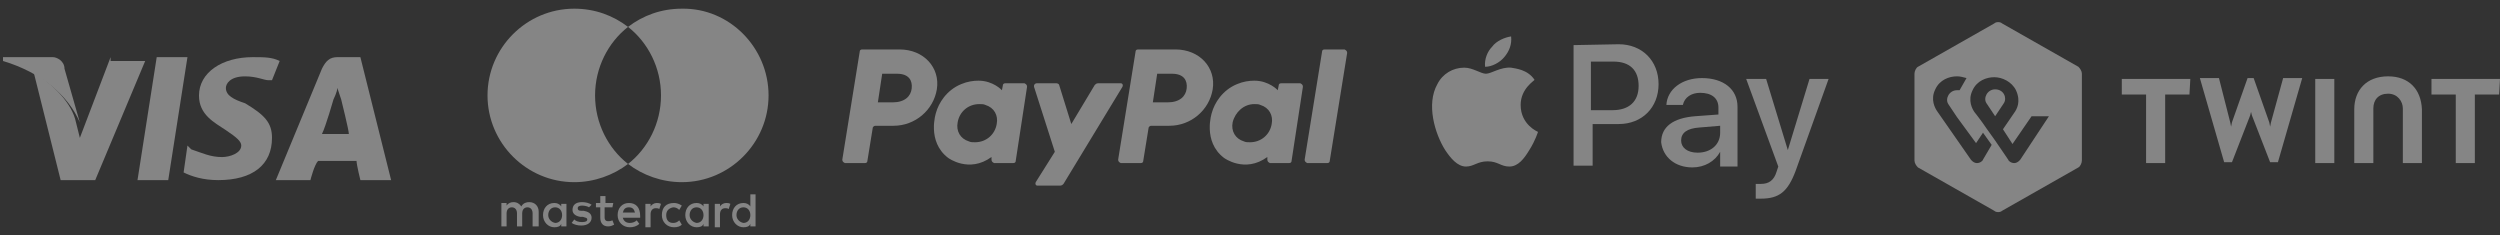
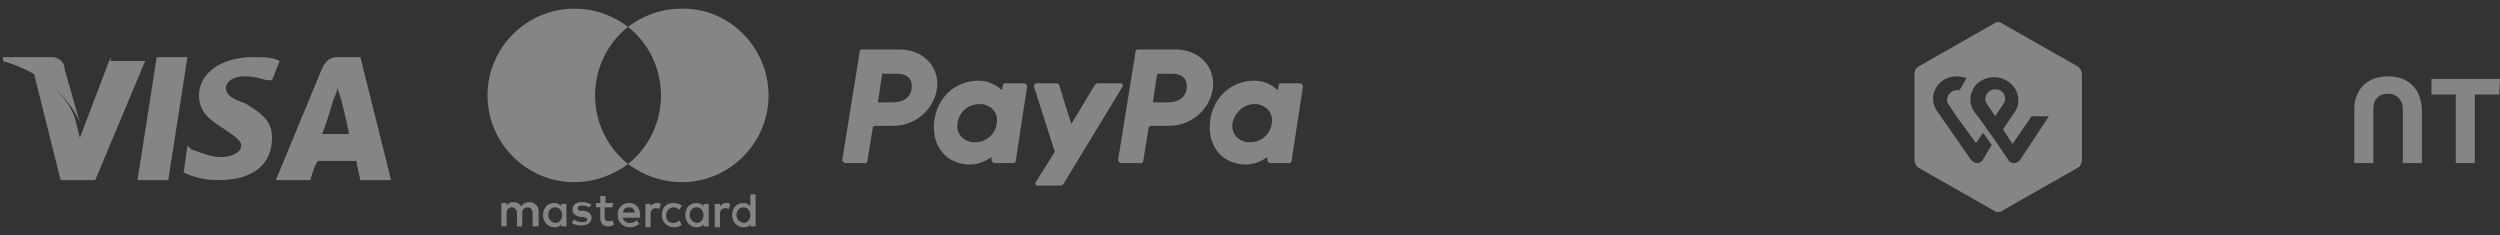
<svg xmlns="http://www.w3.org/2000/svg" version="1.1" id="Layer_1" x="0px" y="0px" viewBox="0 0 288.2 27.1" style="enable-background:new 0 0 288.2 27.1;" xml:space="preserve">
  <rect x="0" y="0" width="288.2" height="27.1" fill="#333333" stroke="none" />
  <style type="text/css">
	.st0{opacity:0.4;enable-background:new    ;}
	.st1{fill:#FFFFFF;}
</style>
  <g class="st0">
    <g>
-       <path id="XMLID_34_" class="st1" d="M173.4,6.6c-0.5,0.6-1.4,1.1-2.2,1.1c-0.1-0.9,0.3-1.8,0.8-2.3c0.5-0.7,1.5-1.1,2.2-1.2    C174.3,5.1,174,5.9,173.4,6.6 M174.2,7.8c-1.2-0.1-2.3,0.7-2.9,0.7c-0.6,0-1.5-0.7-2.5-0.7c-1.3,0-2.5,0.7-3.1,1.9    c-1.3,2.3-0.3,5.7,0.9,7.6c0.6,0.9,1.4,1.9,2.4,1.9c0.9,0,1.3-0.6,2.5-0.6s1.5,0.6,2.5,0.6s1.7-0.9,2.3-1.9c0.7-1.1,1-2.1,1-2.1    s-2-0.8-2-3.1c0-1.9,1.6-2.8,1.6-2.9C176.1,8,174.7,7.9,174.2,7.8 M181.4,5.2v13.9h2.2v-4.8h3c2.7,0,4.6-1.9,4.6-4.6    s-1.9-4.6-4.6-4.6L181.4,5.2L181.4,5.2z M183.5,7.1h2.5c1.9,0,2.9,1,2.9,2.8s-1.1,2.8-3,2.8h-2.5V7.1H183.5z M195.1,19.3    c1.4,0,2.6-0.7,3.2-1.8l0,0v1.7h2v-6.9c0-2-1.6-3.3-4.1-3.3c-2.3,0-4,1.3-4.1,3.1h1.9c0.2-0.9,1-1.4,2-1.4c1.3,0,2.1,0.6,2.1,1.7    v0.8l-2.7,0.2c-2.5,0.2-3.9,1.2-3.9,3C191.7,18.1,193.1,19.3,195.1,19.3z M195.7,17.6c-1.2,0-1.9-0.6-1.9-1.4    c0-0.9,0.7-1.4,2.1-1.5l2.4-0.2v0.8C198.3,16.7,197.2,17.6,195.7,17.6z M203,22.9c2.1,0,3.1-0.8,4-3.2l3.8-10.6h-2.2l-2.5,8.2l0,0    l-2.5-8.2h-2.3l3.7,10.1l-0.2,0.6c-0.3,1-0.9,1.4-1.8,1.4c-0.2,0-0.5,0-0.6,0v1.7C202.3,22.9,202.9,22.9,203,22.9z" />
-     </g>
+       </g>
    <g>
      <g transform="translate(57 20)">
        <path class="st1" d="M231.2-10.9h-7.9v1.8h2.8v7.9h2.2v-7.9h2.8L231.2-10.9L231.2-10.9z" />
-         <path class="st1" d="M195.5-10.9h-7.9v1.8h2.8v7.9h2.2v-7.9h2.8L195.5-10.9L195.5-10.9z" />
        <path class="st1" d="M218.3-11.2c-2.5,0-3.9,1.6-3.9,3.8v6.2h2.2v-6.3c0-1,0.6-1.7,1.7-1.7c1.1,0,1.7,0.9,1.7,1.7v6.3h2.2v-6.2     C222.1-9.7,220.7-11.2,218.3-11.2z" />
-         <path class="st1" d="M209.9-10.9v9.7h2.2v-9.7H209.9L209.9-10.9z" />
-         <path class="st1" d="M202.5-7.1l0.1,0.4l2.1,5.4h0.9l2.8-9.7h-2.2l-1.4,5.1l-0.1,0.5l-0.1-0.5l-1.8-5.1h-0.7l-1.8,5.1l-0.1,0.5     l-0.1-0.5l-1.3-5.1h-2.2l2.8,9.7h0.9l2.1-5.4L202.5-7.1z" />
      </g>
      <g>
        <path class="st1" d="M230,10.3c-0.9,0-1.4,1-1,1.6s1,1.5,1,1.5s0.6-0.9,1-1.5S231,10.3,230,10.3z" />
        <path class="st1" d="M239.6,7.7l-8.8-5c-0.2-0.2-0.7-0.2-0.9,0l-8.8,5c-0.2,0.1-0.4,0.5-0.4,0.8v10c0,0.3,0.2,0.6,0.4,0.8l8.8,5     c0.2,0.2,0.7,0.2,0.9,0l8.8-5c0.2-0.1,0.4-0.5,0.4-0.8v-10C240,8.2,239.8,7.9,239.6,7.7z M228.6,18.4c0,0.1-0.3,0.4-0.7,0.4     s-0.7-0.4-0.7-0.4l-3.9-5.6c-0.2-0.3-0.8-1.3-0.2-2.5c0.5-1.1,1.6-1.5,2.5-1.5c0.4,0,0.7,0.1,1.1,0.2l-0.8,1.4     c-0.1,0-0.2,0-0.3,0c-0.9,0-1.4,1-1,1.6s1,1.5,1,1.5l2.2,3l0.8-1.2l1,1.4L228.6,18.4z M232.9,18.4c0,0-0.3,0.4-0.7,0.4     s-0.7-0.3-0.7-0.4l-1.5-2.2l-1-1.4c-0.6-0.9-1.4-1.9-1.4-1.9c-0.2-0.3-0.8-1.3-0.2-2.5c0.5-1.1,1.6-1.5,2.5-1.5s2,0.5,2.5,1.5     c0.6,1.3,0.1,2.2-0.2,2.6l-1.3,1.9l1.1,1.7l2.2-3.2l0,0h2L232.9,18.4z" />
      </g>
    </g>
    <g>
      <path id="XMLID_1775_" class="st1" d="M62.1,26.1v-1.7c0-0.6-0.4-1.1-1.1-1.1c-0.3,0-0.7,0.1-0.9,0.5c-0.2-0.3-0.5-0.5-0.9-0.5    c-0.3,0-0.6,0.1-0.8,0.4v-0.3h-0.6v2.7h0.6v-1.5c0-0.5,0.3-0.7,0.6-0.7c0.4,0,0.6,0.3,0.6,0.7v1.5h0.6v-1.5c0-0.5,0.3-0.7,0.6-0.7    c0.4,0,0.6,0.3,0.6,0.7v1.5L62.1,26.1L62.1,26.1z M70.7,23.4h-0.9v-0.8h-0.6v0.8h-0.5v0.5h0.5v1.2c0,0.6,0.3,1,0.9,1    c0.3,0,0.5-0.1,0.7-0.2l-0.2-0.5c-0.2,0.1-0.4,0.1-0.5,0.1c-0.3,0-0.4-0.2-0.4-0.4v-1.2h0.9L70.7,23.4L70.7,23.4z M75.7,23.4    c-0.3,0-0.6,0.2-0.7,0.4v-0.3h-0.6v2.7H75v-1.5c0-0.4,0.2-0.7,0.6-0.7c0.1,0,0.3,0,0.4,0.1l0.2-0.6C76,23.4,75.8,23.4,75.7,23.4    L75.7,23.4z M68.2,23.6c-0.3-0.2-0.7-0.3-1.1-0.3c-0.7,0-1.1,0.3-1.1,0.9c0,0.4,0.3,0.7,0.9,0.8l0.3,0c0.3,0.1,0.5,0.1,0.5,0.3    c0,0.2-0.2,0.3-0.6,0.3s-0.7-0.1-0.9-0.3l-0.3,0.4c0.3,0.2,0.7,0.3,1.1,0.3c0.8,0,1.2-0.4,1.2-0.9c0-0.5-0.4-0.7-0.9-0.8l-0.3,0    c-0.3,0-0.4-0.1-0.4-0.3c0-0.2,0.2-0.3,0.5-0.3c0.3,0,0.7,0.1,0.8,0.2L68.2,23.6L68.2,23.6z M83.7,23.4c-0.3,0-0.6,0.2-0.7,0.4    v-0.3h-0.6v2.7H83v-1.5c0-0.4,0.2-0.7,0.6-0.7c0.1,0,0.3,0,0.4,0.1l0.2-0.6C84,23.4,83.9,23.4,83.7,23.4L83.7,23.4z M76.3,24.8    c0,0.8,0.6,1.4,1.4,1.4c0.4,0,0.7-0.1,0.9-0.3l-0.3-0.5c-0.2,0.2-0.4,0.3-0.7,0.3c-0.5,0-0.8-0.3-0.8-0.9c0-0.5,0.3-0.8,0.8-0.9    c0.3,0,0.5,0.1,0.7,0.3l0.3-0.5c-0.3-0.2-0.6-0.3-0.9-0.3C76.8,23.4,76.3,23.9,76.3,24.8L76.3,24.8L76.3,24.8z M81.7,24.8v-1.3    h-0.6v0.3c-0.2-0.3-0.5-0.4-0.8-0.4c-0.8,0-1.3,0.6-1.3,1.4c0,0.8,0.6,1.4,1.3,1.4c0.4,0,0.7-0.1,0.8-0.4v0.3h0.6V24.8L81.7,24.8z     M79.5,24.8c0-0.5,0.3-0.9,0.8-0.9c0.5,0,0.8,0.4,0.8,0.9c0,0.5-0.3,0.9-0.8,0.9C79.8,25.6,79.5,25.2,79.5,24.8L79.5,24.8z     M72.5,23.4c-0.8,0-1.3,0.6-1.3,1.4c0,0.8,0.6,1.4,1.4,1.4c0.4,0,0.8-0.1,1.1-0.4l-0.3-0.4c-0.2,0.2-0.5,0.3-0.8,0.3    c-0.4,0-0.7-0.2-0.8-0.6h2c0-0.1,0-0.1,0-0.2C73.8,23.9,73.3,23.4,72.5,23.4L72.5,23.4L72.5,23.4z M72.5,23.9    c0.4,0,0.6,0.2,0.7,0.6h-1.4C71.9,24.1,72.1,23.9,72.5,23.9L72.5,23.9z M87.1,24.8v-2.4h-0.6v1.4c-0.2-0.3-0.5-0.4-0.8-0.4    c-0.8,0-1.3,0.6-1.3,1.4c0,0.8,0.6,1.4,1.3,1.4c0.4,0,0.7-0.1,0.8-0.4v0.3h0.6V24.8L87.1,24.8z M84.9,24.8c0-0.5,0.3-0.9,0.8-0.9    c0.5,0,0.8,0.4,0.8,0.9c0,0.5-0.3,0.9-0.8,0.9C85.2,25.6,84.9,25.2,84.9,24.8L84.9,24.8z M65.3,24.8v-1.3h-0.6v0.3    c-0.2-0.3-0.5-0.4-0.8-0.4c-0.8,0-1.3,0.6-1.3,1.4c0,0.8,0.6,1.4,1.3,1.4c0.4,0,0.7-0.1,0.8-0.4v0.3h0.6V24.8L65.3,24.8z     M63.2,24.8c0-0.5,0.3-0.9,0.8-0.9c0.5,0,0.8,0.4,0.8,0.9c0,0.5-0.3,0.9-0.8,0.9C63.5,25.6,63.2,25.2,63.2,24.8z" />
      <g>
        <path id="XMLID_330_" class="st1" d="M68.6,11c0-3.2,1.5-6.1,3.8-7.9c-1.7-1.3-3.8-2.1-6.2-2.1c-5.5,0-10,4.5-10,10s4.5,10,10,10     c2.3,0,4.5-0.8,6.2-2.1C70.1,17.1,68.6,14.2,68.6,11z" />
        <path id="path22" class="st1" d="M88.6,11c0,5.5-4.5,10-10,10c-2.3,0-4.5-0.8-6.2-2.1c2.3-1.8,3.8-4.7,3.8-7.9s-1.5-6.1-3.8-7.9     c1.7-1.3,3.8-2.1,6.2-2.1C84.1,0.9,88.6,5.5,88.6,11z" />
      </g>
    </g>
    <g>
      <path class="st1" d="M99.4,5.7c-0.2,0-0.3,0.1-0.3,0.3l-2,12.4c0,0.2,0.1,0.3,0.3,0.4c0,0,0,0,0,0h2.3c0.2,0,0.3-0.1,0.3-0.3    l0.6-3.7c0-0.2,0.2-0.3,0.3-0.3h2.1c2.5,0,4.6-1.8,5-4.2c0.4-2.5-1.5-4.6-4.3-4.6H99.4z M101.7,8.5h1.7c1.4,0,1.8,0.8,1.7,1.7    c-0.1,0.9-0.8,1.6-2.2,1.6h-1.7L101.7,8.5z M112.8,9.3c-0.6,0-1.3,0.1-2,0.4c-1.7,0.7-2.6,2.2-2.9,3.3c0,0-1.1,3.3,1.4,5.2    c0,0,2.4,1.8,5-0.1l0,0.3c0,0.2,0.1,0.3,0.3,0.4c0,0,0,0,0,0h2.2c0.2,0,0.3-0.1,0.3-0.3l1.3-8.5c0-0.2-0.1-0.3-0.3-0.4    c0,0,0,0,0,0h-2.2c-0.2,0-0.3,0.1-0.3,0.3l-0.1,0.5h0C115.5,10.4,114.5,9.3,112.8,9.3L112.8,9.3z M112.9,12c0.3,0,0.5,0,0.7,0.1    c1,0.3,1.5,1.2,1.3,2.2c-0.2,1.2-1.2,2.1-2.5,2.1c-0.3,0-0.5,0-0.7-0.1c-1-0.3-1.5-1.2-1.3-2.2C110.6,12.9,111.6,12,112.9,12    L112.9,12z" />
      <path class="st1" d="M131.2,5.7c-0.2,0-0.3,0.1-0.3,0.3l-2,12.4c0,0.2,0.1,0.3,0.3,0.4c0,0,0,0,0,0h2.3c0.2,0,0.3-0.1,0.3-0.3    l0.6-3.7c0-0.2,0.2-0.3,0.3-0.3h2.1c2.5,0,4.6-1.8,5-4.2c0.4-2.5-1.5-4.6-4.3-4.6H131.2z M133.4,8.5h1.7c1.4,0,1.8,0.8,1.7,1.7    c-0.1,0.9-0.8,1.6-2.2,1.6h-1.7L133.4,8.5z M144.6,9.3c-0.6,0-1.3,0.1-2,0.4c-1.7,0.7-2.6,2.2-2.9,3.3c0,0-1.1,3.3,1.4,5.2    c0,0,2.4,1.8,5-0.1l0,0.3c0,0.2,0.1,0.3,0.3,0.4c0,0,0,0,0,0h2.2c0.2,0,0.3-0.1,0.3-0.3l1.3-8.5c0-0.2-0.1-0.3-0.3-0.4    c0,0,0,0,0,0h-2.2c-0.2,0-0.3,0.1-0.3,0.3l-0.1,0.5C147.3,10.4,146.3,9.3,144.6,9.3L144.6,9.3z M144.6,12c0.3,0,0.5,0,0.7,0.1    c1,0.3,1.5,1.2,1.3,2.2c-0.2,1.2-1.2,2.1-2.5,2.1c-0.3,0-0.5,0-0.7-0.1c-1-0.3-1.5-1.2-1.3-2.2C142.4,12.9,143.4,12,144.6,12    L144.6,12z" />
      <path class="st1" d="M119.5,9.6c-0.1,0-0.3,0.1-0.3,0.3c0,0,0,0.1,0,0.1l2.4,7.5l-2.2,3.5c-0.1,0.2,0,0.4,0.2,0.4h2.6    c0.2,0,0.3-0.1,0.4-0.2l6.8-11.2c0.1-0.2,0-0.4-0.2-0.4h-2.6c-0.2,0-0.3,0.1-0.4,0.2l-2.7,4.5l-1.4-4.5c0-0.1-0.2-0.2-0.3-0.2    L119.5,9.6z" />
-       <path class="st1" d="M152.7,5.7c-0.2,0-0.3,0.1-0.3,0.3l-2,12.4c0,0.2,0.1,0.3,0.3,0.4c0,0,0,0,0,0h2.3c0.2,0,0.3-0.1,0.3-0.3    l2-12.4c0-0.2-0.1-0.3-0.3-0.4c0,0,0,0-0.1,0L152.7,5.7z" />
    </g>
    <g id="g4158" transform="matrix(4.43,0,0,4.43,-81.166,-105.048)">
      <polygon id="polygon9" class="st1" points="22.7,28.4 21.9,28.4 22.4,25.2 23.2,25.2   " />
      <path id="path11" class="st1" d="M25.6,25.3c-0.2-0.1-0.4-0.1-0.7-0.1c-0.8,0-1.4,0.4-1.4,1c0,0.5,0.4,0.7,0.7,0.9    c0.3,0.2,0.4,0.3,0.4,0.4c0,0.2-0.3,0.3-0.5,0.3c-0.3,0-0.5-0.1-0.8-0.2l-0.1-0.1l-0.1,0.7c0.2,0.1,0.5,0.2,0.9,0.2    c0.9,0,1.4-0.4,1.4-1.1c0-0.4-0.2-0.6-0.7-0.9c-0.3-0.1-0.5-0.2-0.5-0.4c0-0.1,0.1-0.3,0.5-0.3c0.3,0,0.5,0.1,0.6,0.1l0.1,0    L25.6,25.3C25.6,25.3,25.6,25.3,25.6,25.3z" />
      <path id="path13" class="st1" d="M26.7,27.2c0.1-0.2,0.3-0.9,0.3-0.9c0,0,0.1-0.2,0.1-0.3l0.1,0.3c0,0,0.2,0.8,0.2,0.9    C27.3,27.2,26.9,27.2,26.7,27.2L26.7,27.2z M27.7,25.2h-0.6c-0.2,0-0.3,0.1-0.4,0.3l-1.2,2.9h0.9c0,0,0.1-0.4,0.2-0.5    c0.1,0,0.9,0,1,0c0,0.1,0.1,0.5,0.1,0.5h0.8L27.7,25.2L27.7,25.2L27.7,25.2z" />
      <path id="path15" class="st1" d="M21.2,25.2l-0.8,2.1l-0.1-0.4c-0.1-0.5-0.6-1-1.1-1.3l0.7,2.8h0.9l1.3-3.1H21.2L21.2,25.2    L21.2,25.2z" />
      <path id="path17" class="st1" d="M19.7,25.2h-1.3l0,0.1c1,0.3,1.7,0.9,2,1.6L20,25.5C20,25.3,19.8,25.2,19.7,25.2L19.7,25.2z" />
    </g>
  </g>
</svg>